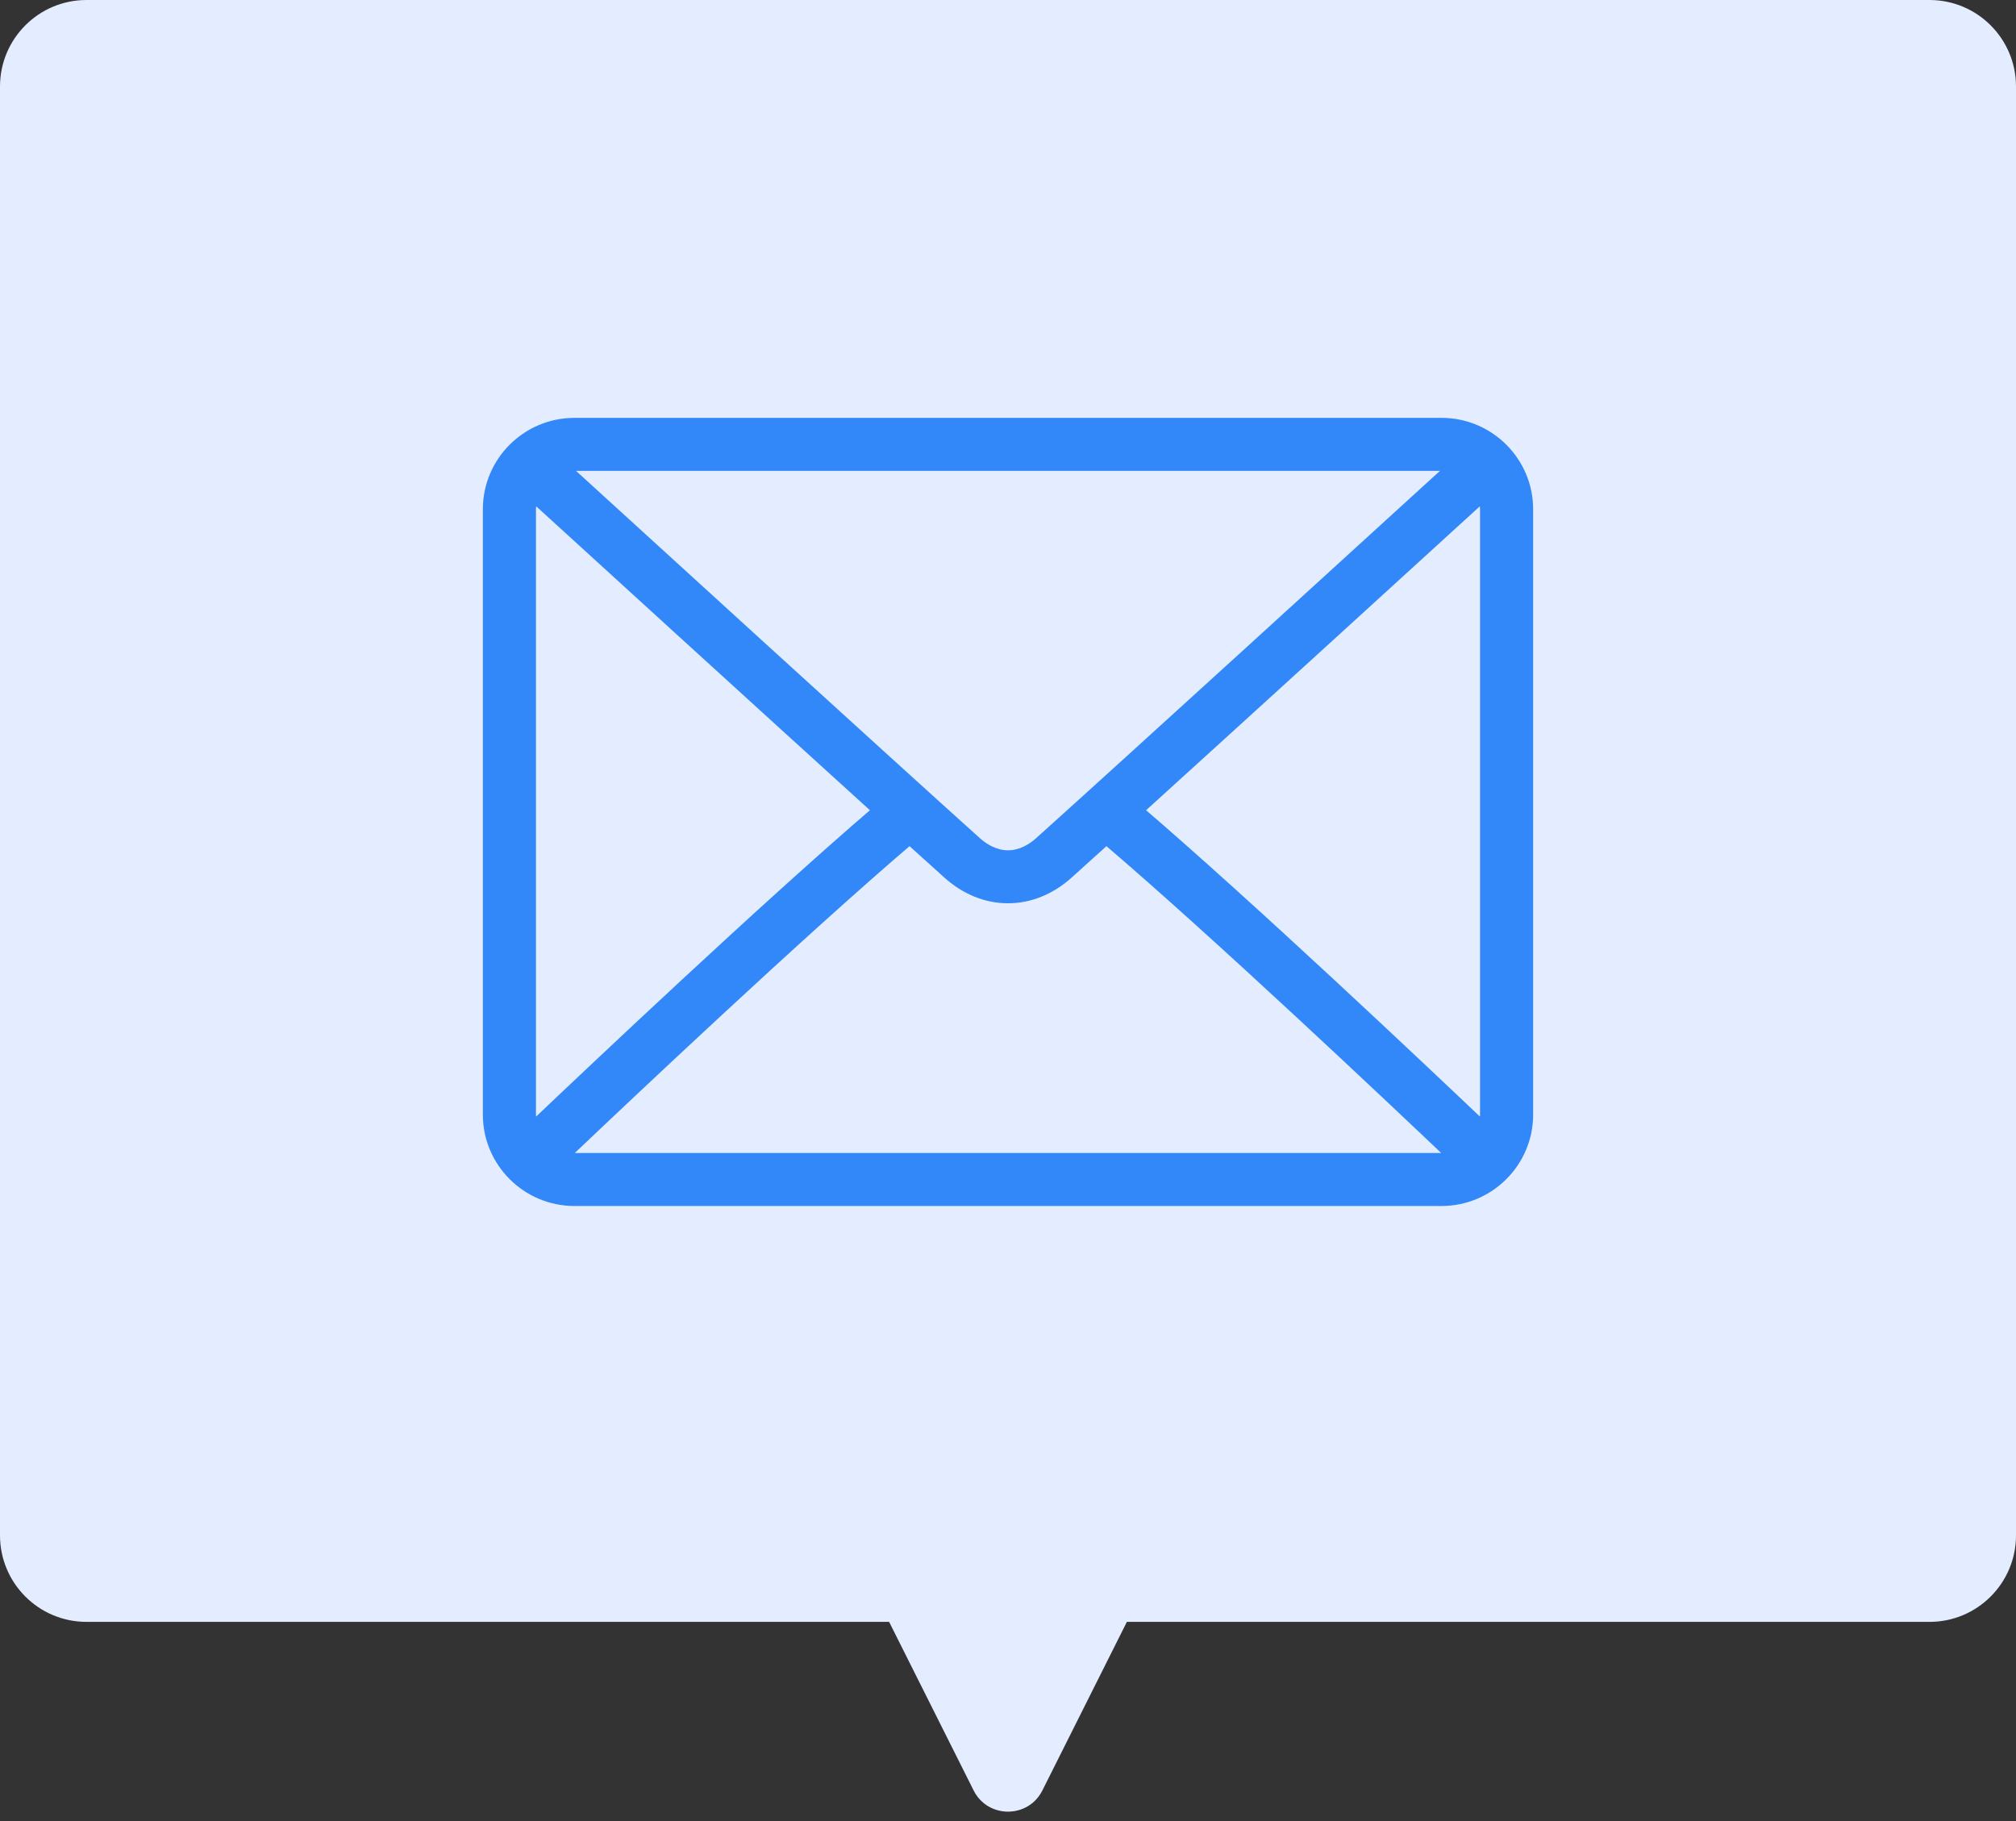
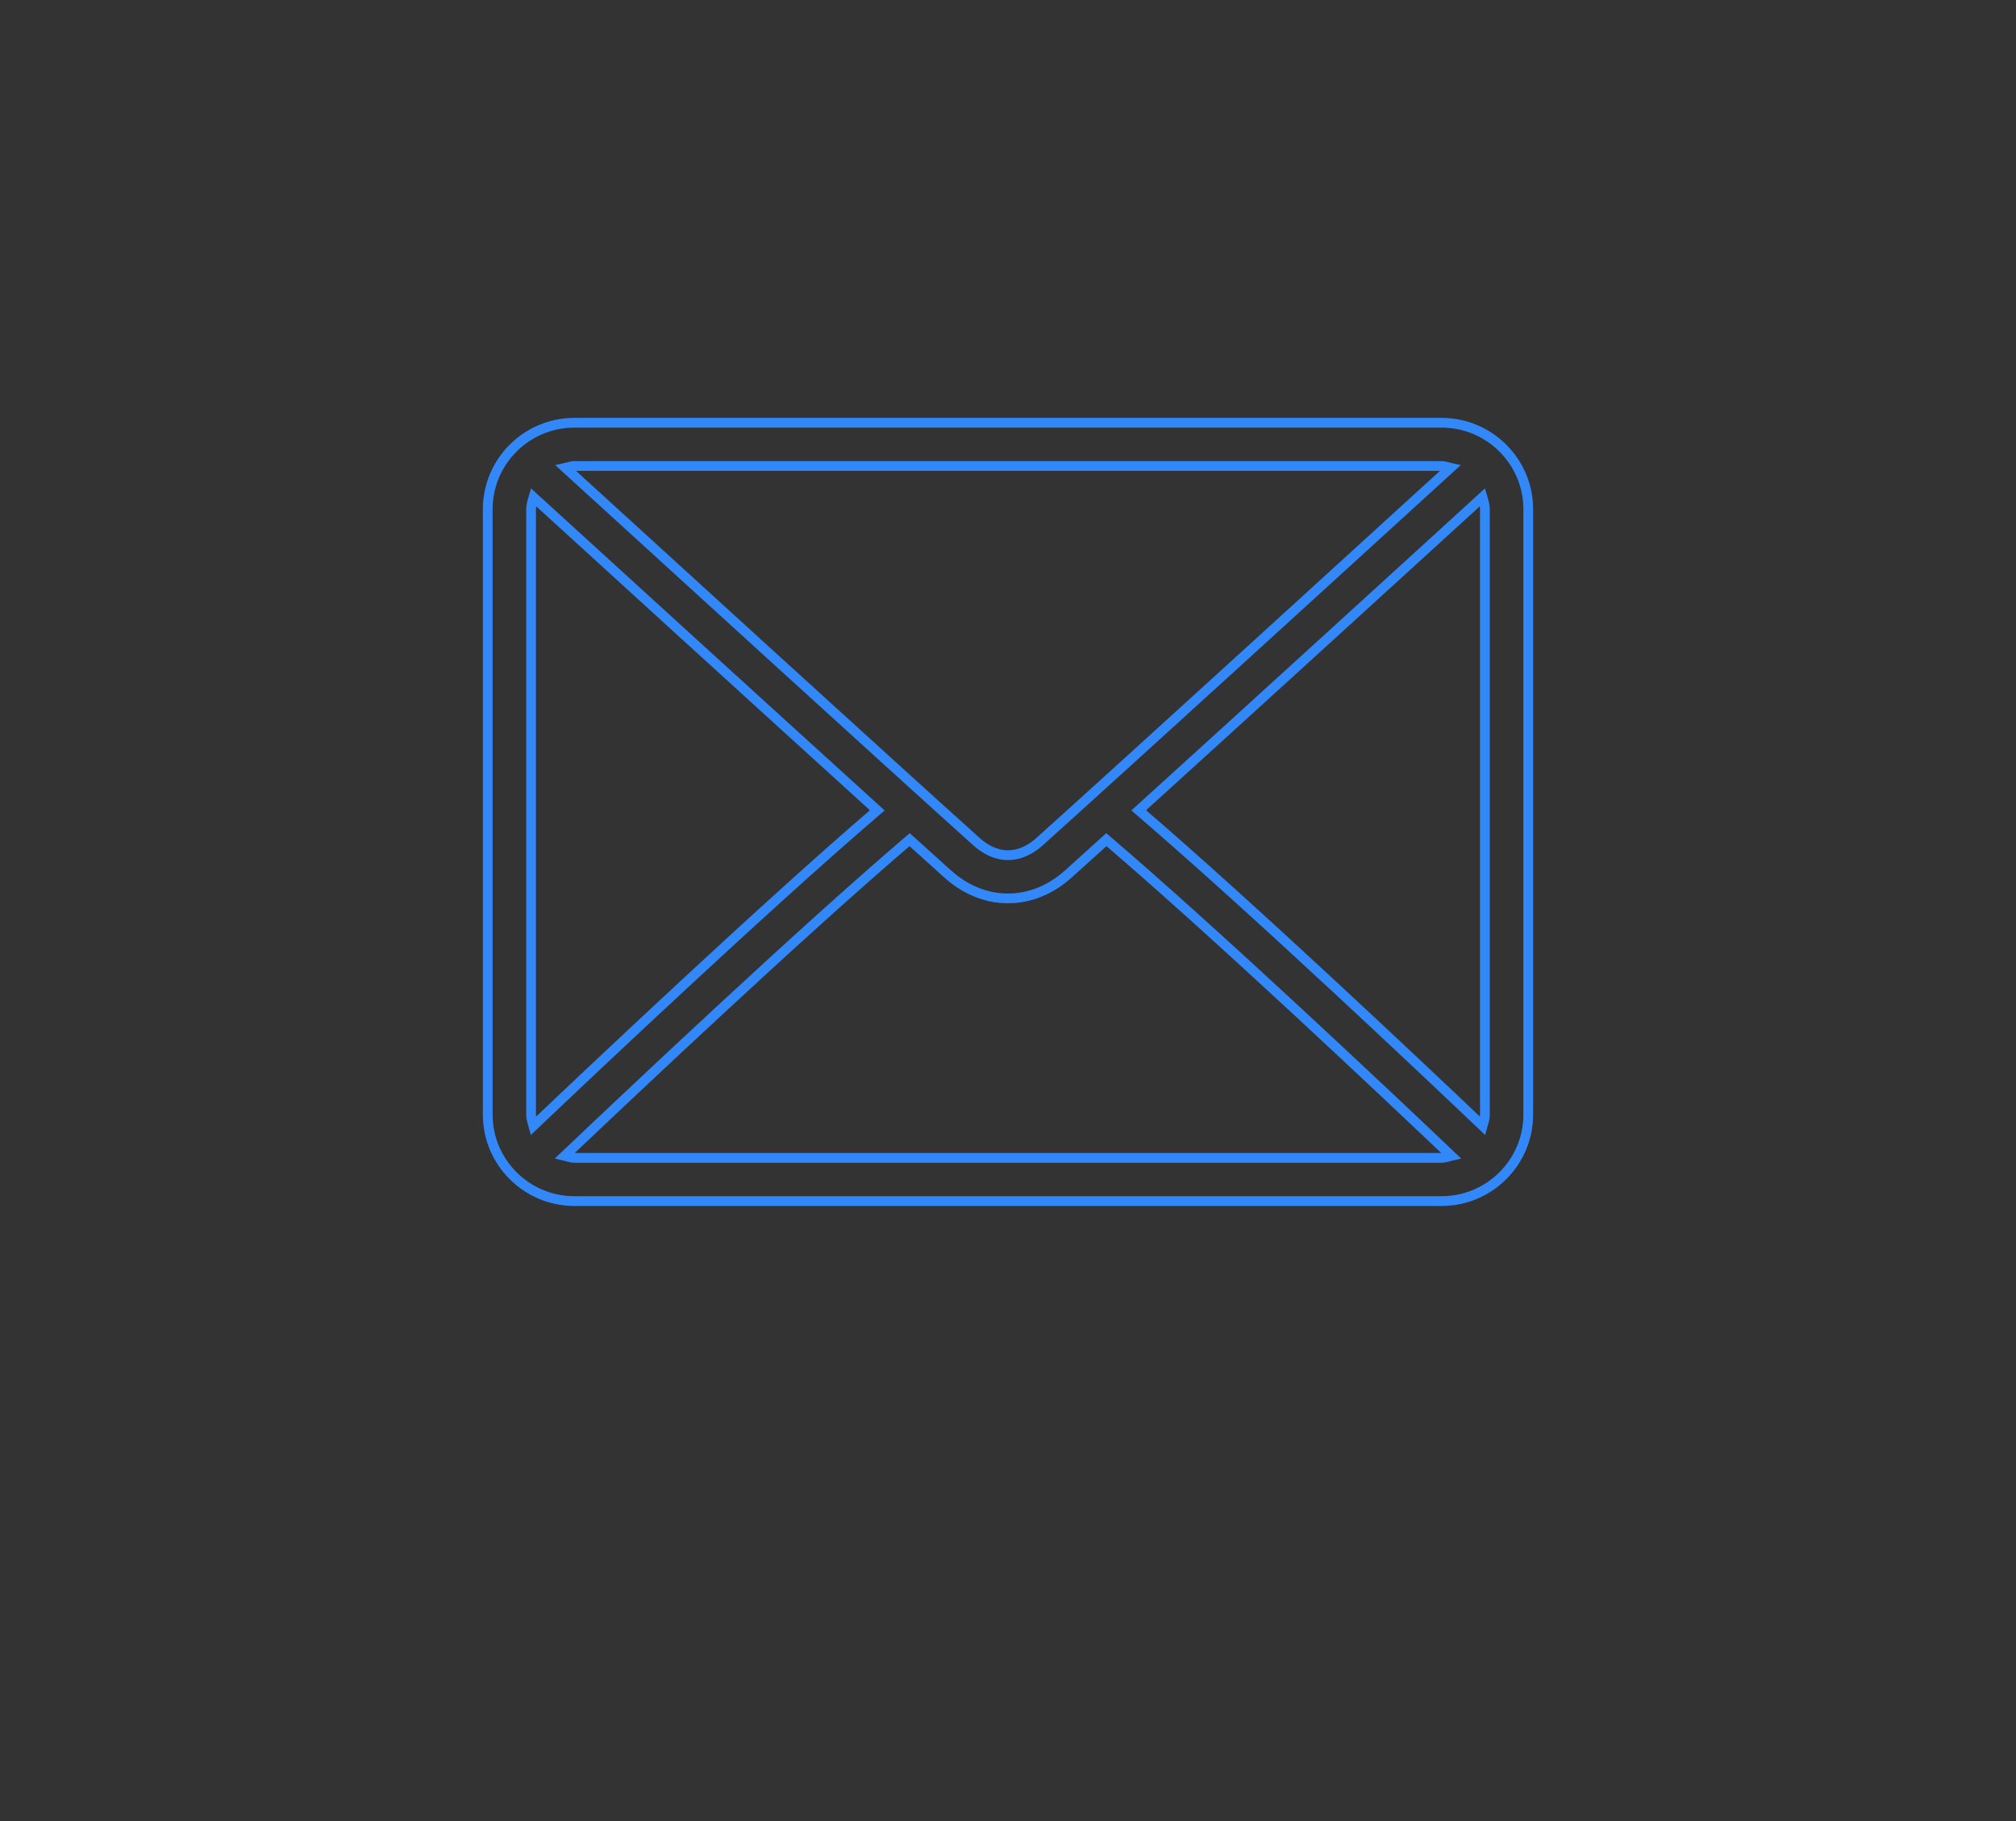
<svg xmlns="http://www.w3.org/2000/svg" width="62" height="56" viewBox="0 0 62 56" fill="none">
  <rect x="0" y="0" width="62" height="56" fill="#333333" stroke="none" />
-   <path fill-rule="evenodd" clip-rule="evenodd" d="M2.66 0C1.191 0 0 1.191 0 2.66V47.215C0 48.684 1.191 49.875 2.66 49.875H27.344L29.943 55.059C30.379 55.928 31.621 55.928 32.057 55.059L34.656 49.875H59.34C60.809 49.875 62 48.684 62 47.215V2.66C62 1.191 60.809 0 59.34 0H2.66Z" fill="#E3EDFF" />
-   <path fill-rule="evenodd" clip-rule="evenodd" d="M45.667 34.276C45.667 34.399 45.628 34.51 45.596 34.623C43.815 32.928 38.472 27.877 35.02 24.919C38.484 21.778 43.824 16.905 45.592 15.292C45.627 15.411 45.667 15.529 45.667 15.659V34.276ZM44.333 35.606H17.667C17.56 35.606 17.465 35.569 17.366 35.545C19.206 33.795 24.583 28.714 27.975 25.821C28.417 26.221 28.821 26.585 29.139 26.872C29.689 27.366 30.332 27.627 31 27.627C31.668 27.627 32.311 27.366 32.86 26.872C33.178 26.586 33.583 26.221 34.025 25.821C37.417 28.714 42.793 33.795 44.634 35.545C44.535 35.569 44.44 35.606 44.333 35.606ZM16.333 34.276V15.659C16.333 15.529 16.373 15.411 16.408 15.292C18.175 16.905 23.516 21.778 26.98 24.919C23.528 27.877 18.185 32.929 16.404 34.623C16.372 34.51 16.333 34.399 16.333 34.276ZM17.667 14.33H44.333C44.432 14.33 44.518 14.365 44.61 14.386C42.302 16.493 34.646 23.477 31.968 25.884C31.758 26.073 31.42 26.297 31 26.297C30.58 26.297 30.242 26.073 30.032 25.884C27.353 23.477 19.698 16.492 17.389 14.386C17.482 14.366 17.568 14.33 17.667 14.33ZM44.333 13H17.667C16.196 13 15 14.193 15 15.659V34.276C15 35.743 16.196 36.935 17.667 36.935H44.333C45.804 36.935 47 35.743 47 34.276V15.659C47 14.193 45.804 13 44.333 13Z" fill="#3287F9" />
-   <path d="M45.596 34.623L45.493 34.731L45.674 34.904L45.741 34.663L45.596 34.623ZM35.02 24.919L34.919 24.808L34.793 24.923L34.922 25.033L35.02 24.919ZM45.592 15.292L45.736 15.249L45.668 15.02L45.491 15.181L45.592 15.292ZM17.366 35.545L17.263 35.436L17.062 35.627L17.331 35.691L17.366 35.545ZM27.975 25.821L28.076 25.709L27.978 25.621L27.878 25.707L27.975 25.821ZM29.139 26.872L29.24 26.76L29.24 26.76L29.139 26.872ZM32.86 26.872L32.76 26.761L32.76 26.761L32.86 26.872ZM34.025 25.821L34.122 25.707L34.022 25.621L33.924 25.709L34.025 25.821ZM44.634 35.545L44.669 35.691L44.938 35.627L44.737 35.436L44.634 35.545ZM16.408 15.292L16.509 15.181L16.332 15.02L16.264 15.249L16.408 15.292ZM26.98 24.919L27.078 25.033L27.207 24.923L27.081 24.808L26.98 24.919ZM16.404 34.623L16.259 34.663L16.326 34.903L16.507 34.731L16.404 34.623ZM44.61 14.386L44.712 14.496L44.925 14.301L44.642 14.239L44.61 14.386ZM31.968 25.884L32.068 25.996L32.068 25.996L31.968 25.884ZM30.032 25.884L29.932 25.995L29.932 25.995L30.032 25.884ZM17.389 14.386L17.357 14.239L17.074 14.301L17.288 14.497L17.389 14.386ZM45.517 34.276C45.517 34.373 45.487 34.456 45.452 34.582L45.741 34.663C45.769 34.563 45.817 34.425 45.817 34.276H45.517ZM45.7 34.514C43.918 32.82 38.573 27.766 35.118 24.805L34.922 25.033C38.371 27.988 43.711 33.036 45.493 34.731L45.7 34.514ZM35.121 25.03C38.585 21.889 43.926 17.016 45.693 15.403L45.491 15.181C43.723 16.795 38.383 21.667 34.919 24.808L35.121 25.03ZM45.448 15.335C45.486 15.461 45.517 15.556 45.517 15.659H45.817C45.817 15.502 45.769 15.36 45.736 15.249L45.448 15.335ZM45.517 15.659V34.276H45.817V15.659H45.517ZM44.333 35.456H17.667V35.756H44.333V35.456ZM17.667 35.456C17.631 35.456 17.594 35.45 17.55 35.439C17.527 35.433 17.505 35.427 17.48 35.42C17.456 35.413 17.429 35.406 17.401 35.399L17.331 35.691C17.353 35.696 17.375 35.702 17.4 35.709C17.424 35.716 17.451 35.723 17.478 35.73C17.533 35.743 17.596 35.756 17.667 35.756V35.456ZM17.469 35.654C19.31 33.903 24.684 28.825 28.072 25.935L27.878 25.707C24.482 28.603 19.103 33.687 17.263 35.436L17.469 35.654ZM27.874 25.932C28.317 26.332 28.721 26.697 29.039 26.983L29.24 26.76C28.921 26.474 28.518 26.109 28.076 25.709L27.874 25.932ZM29.039 26.983C29.613 27.5 30.291 27.777 31 27.777V27.477C30.373 27.477 29.765 27.233 29.24 26.76L29.039 26.983ZM31 27.777C31.709 27.777 32.387 27.5 32.96 26.984L32.76 26.761C32.235 27.233 31.627 27.477 31 27.477V27.777ZM32.96 26.984C33.279 26.697 33.683 26.332 34.126 25.932L33.924 25.709C33.482 26.11 33.078 26.474 32.76 26.761L32.96 26.984ZM33.928 25.935C37.316 28.825 42.689 33.903 44.531 35.654L44.737 35.436C42.897 33.686 37.518 28.603 34.122 25.707L33.928 25.935ZM44.599 35.399C44.571 35.406 44.544 35.413 44.52 35.42C44.495 35.427 44.472 35.433 44.45 35.439C44.406 35.45 44.369 35.456 44.333 35.456V35.756C44.404 35.756 44.467 35.743 44.522 35.73C44.55 35.723 44.576 35.716 44.6 35.709C44.625 35.702 44.647 35.696 44.669 35.691L44.599 35.399ZM16.483 34.276V15.659H16.183V34.276H16.483ZM16.483 15.659C16.483 15.556 16.514 15.462 16.552 15.335L16.264 15.249C16.231 15.361 16.183 15.503 16.183 15.659H16.483ZM16.307 15.403C18.074 17.016 23.416 21.889 26.879 25.03L27.081 24.808C23.617 21.667 18.276 16.794 16.509 15.181L16.307 15.403ZM26.882 24.805C23.427 27.766 18.081 32.821 16.3 34.514L16.507 34.731C18.289 33.037 23.629 27.988 27.078 25.033L26.882 24.805ZM16.548 34.582C16.513 34.456 16.483 34.373 16.483 34.276H16.183C16.183 34.425 16.232 34.563 16.259 34.663L16.548 34.582ZM17.667 14.48H44.333V14.18H17.667V14.48ZM44.333 14.48C44.364 14.48 44.397 14.485 44.438 14.496C44.469 14.504 44.532 14.522 44.578 14.532L44.642 14.239C44.597 14.229 44.57 14.22 44.511 14.205C44.46 14.192 44.401 14.18 44.333 14.18V14.48ZM44.509 14.275C42.2 16.382 34.546 23.366 31.867 25.773L32.068 25.996C34.747 23.588 42.403 16.604 44.712 14.496L44.509 14.275ZM31.867 25.773C31.669 25.951 31.366 26.148 31 26.148V26.448C31.474 26.448 31.846 26.195 32.068 25.996L31.867 25.773ZM31 26.148C30.634 26.148 30.331 25.951 30.132 25.772L29.932 25.995C30.154 26.195 30.526 26.448 31 26.448V26.148ZM30.132 25.772C27.454 23.366 19.799 16.382 17.49 14.275L17.288 14.497C19.596 16.603 27.252 23.588 29.932 25.995L30.132 25.772ZM17.421 14.532C17.468 14.522 17.53 14.504 17.562 14.496C17.603 14.485 17.636 14.48 17.667 14.48V14.18C17.599 14.18 17.54 14.192 17.489 14.205C17.43 14.22 17.403 14.229 17.357 14.239L17.421 14.532ZM44.333 12.85H17.667V13.15H44.333V12.85ZM17.667 12.85C16.113 12.85 14.85 14.11 14.85 15.659H15.15C15.15 14.276 16.278 13.15 17.667 13.15V12.85ZM14.85 15.659V34.276H15.15V15.659H14.85ZM14.85 34.276C14.85 35.826 16.113 37.086 17.667 37.086V36.785C16.278 36.785 15.15 35.66 15.15 34.276H14.85ZM17.667 37.086H44.333V36.785H17.667V37.086ZM44.333 37.086C45.886 37.086 47.15 35.826 47.15 34.276H46.85C46.85 35.66 45.722 36.785 44.333 36.785V37.086ZM47.15 34.276V15.659H46.85V34.276H47.15ZM47.15 15.659C47.15 14.11 45.886 12.85 44.333 12.85V13.15C45.722 13.15 46.85 14.276 46.85 15.659H47.15Z" fill="#3287F9" />
+   <path d="M45.596 34.623L45.493 34.731L45.674 34.904L45.741 34.663L45.596 34.623ZM35.02 24.919L34.919 24.808L34.793 24.923L34.922 25.033L35.02 24.919ZM45.592 15.292L45.736 15.249L45.668 15.02L45.491 15.181L45.592 15.292ZM17.366 35.545L17.263 35.436L17.062 35.627L17.331 35.691L17.366 35.545M27.975 25.821L28.076 25.709L27.978 25.621L27.878 25.707L27.975 25.821ZM29.139 26.872L29.24 26.76L29.24 26.76L29.139 26.872ZM32.86 26.872L32.76 26.761L32.76 26.761L32.86 26.872ZM34.025 25.821L34.122 25.707L34.022 25.621L33.924 25.709L34.025 25.821ZM44.634 35.545L44.669 35.691L44.938 35.627L44.737 35.436L44.634 35.545ZM16.408 15.292L16.509 15.181L16.332 15.02L16.264 15.249L16.408 15.292ZM26.98 24.919L27.078 25.033L27.207 24.923L27.081 24.808L26.98 24.919ZM16.404 34.623L16.259 34.663L16.326 34.903L16.507 34.731L16.404 34.623ZM44.61 14.386L44.712 14.496L44.925 14.301L44.642 14.239L44.61 14.386ZM31.968 25.884L32.068 25.996L32.068 25.996L31.968 25.884ZM30.032 25.884L29.932 25.995L29.932 25.995L30.032 25.884ZM17.389 14.386L17.357 14.239L17.074 14.301L17.288 14.497L17.389 14.386ZM45.517 34.276C45.517 34.373 45.487 34.456 45.452 34.582L45.741 34.663C45.769 34.563 45.817 34.425 45.817 34.276H45.517ZM45.7 34.514C43.918 32.82 38.573 27.766 35.118 24.805L34.922 25.033C38.371 27.988 43.711 33.036 45.493 34.731L45.7 34.514ZM35.121 25.03C38.585 21.889 43.926 17.016 45.693 15.403L45.491 15.181C43.723 16.795 38.383 21.667 34.919 24.808L35.121 25.03ZM45.448 15.335C45.486 15.461 45.517 15.556 45.517 15.659H45.817C45.817 15.502 45.769 15.36 45.736 15.249L45.448 15.335ZM45.517 15.659V34.276H45.817V15.659H45.517ZM44.333 35.456H17.667V35.756H44.333V35.456ZM17.667 35.456C17.631 35.456 17.594 35.45 17.55 35.439C17.527 35.433 17.505 35.427 17.48 35.42C17.456 35.413 17.429 35.406 17.401 35.399L17.331 35.691C17.353 35.696 17.375 35.702 17.4 35.709C17.424 35.716 17.451 35.723 17.478 35.73C17.533 35.743 17.596 35.756 17.667 35.756V35.456ZM17.469 35.654C19.31 33.903 24.684 28.825 28.072 25.935L27.878 25.707C24.482 28.603 19.103 33.687 17.263 35.436L17.469 35.654ZM27.874 25.932C28.317 26.332 28.721 26.697 29.039 26.983L29.24 26.76C28.921 26.474 28.518 26.109 28.076 25.709L27.874 25.932ZM29.039 26.983C29.613 27.5 30.291 27.777 31 27.777V27.477C30.373 27.477 29.765 27.233 29.24 26.76L29.039 26.983ZM31 27.777C31.709 27.777 32.387 27.5 32.96 26.984L32.76 26.761C32.235 27.233 31.627 27.477 31 27.477V27.777ZM32.96 26.984C33.279 26.697 33.683 26.332 34.126 25.932L33.924 25.709C33.482 26.11 33.078 26.474 32.76 26.761L32.96 26.984ZM33.928 25.935C37.316 28.825 42.689 33.903 44.531 35.654L44.737 35.436C42.897 33.686 37.518 28.603 34.122 25.707L33.928 25.935ZM44.599 35.399C44.571 35.406 44.544 35.413 44.52 35.42C44.495 35.427 44.472 35.433 44.45 35.439C44.406 35.45 44.369 35.456 44.333 35.456V35.756C44.404 35.756 44.467 35.743 44.522 35.73C44.55 35.723 44.576 35.716 44.6 35.709C44.625 35.702 44.647 35.696 44.669 35.691L44.599 35.399ZM16.483 34.276V15.659H16.183V34.276H16.483ZM16.483 15.659C16.483 15.556 16.514 15.462 16.552 15.335L16.264 15.249C16.231 15.361 16.183 15.503 16.183 15.659H16.483ZM16.307 15.403C18.074 17.016 23.416 21.889 26.879 25.03L27.081 24.808C23.617 21.667 18.276 16.794 16.509 15.181L16.307 15.403ZM26.882 24.805C23.427 27.766 18.081 32.821 16.3 34.514L16.507 34.731C18.289 33.037 23.629 27.988 27.078 25.033L26.882 24.805ZM16.548 34.582C16.513 34.456 16.483 34.373 16.483 34.276H16.183C16.183 34.425 16.232 34.563 16.259 34.663L16.548 34.582ZM17.667 14.48H44.333V14.18H17.667V14.48ZM44.333 14.48C44.364 14.48 44.397 14.485 44.438 14.496C44.469 14.504 44.532 14.522 44.578 14.532L44.642 14.239C44.597 14.229 44.57 14.22 44.511 14.205C44.46 14.192 44.401 14.18 44.333 14.18V14.48ZM44.509 14.275C42.2 16.382 34.546 23.366 31.867 25.773L32.068 25.996C34.747 23.588 42.403 16.604 44.712 14.496L44.509 14.275ZM31.867 25.773C31.669 25.951 31.366 26.148 31 26.148V26.448C31.474 26.448 31.846 26.195 32.068 25.996L31.867 25.773ZM31 26.148C30.634 26.148 30.331 25.951 30.132 25.772L29.932 25.995C30.154 26.195 30.526 26.448 31 26.448V26.148ZM30.132 25.772C27.454 23.366 19.799 16.382 17.49 14.275L17.288 14.497C19.596 16.603 27.252 23.588 29.932 25.995L30.132 25.772ZM17.421 14.532C17.468 14.522 17.53 14.504 17.562 14.496C17.603 14.485 17.636 14.48 17.667 14.48V14.18C17.599 14.18 17.54 14.192 17.489 14.205C17.43 14.22 17.403 14.229 17.357 14.239L17.421 14.532ZM44.333 12.85H17.667V13.15H44.333V12.85ZM17.667 12.85C16.113 12.85 14.85 14.11 14.85 15.659H15.15C15.15 14.276 16.278 13.15 17.667 13.15V12.85ZM14.85 15.659V34.276H15.15V15.659H14.85ZM14.85 34.276C14.85 35.826 16.113 37.086 17.667 37.086V36.785C16.278 36.785 15.15 35.66 15.15 34.276H14.85ZM17.667 37.086H44.333V36.785H17.667V37.086ZM44.333 37.086C45.886 37.086 47.15 35.826 47.15 34.276H46.85C46.85 35.66 45.722 36.785 44.333 36.785V37.086ZM47.15 34.276V15.659H46.85V34.276H47.15ZM47.15 15.659C47.15 14.11 45.886 12.85 44.333 12.85V13.15C45.722 13.15 46.85 14.276 46.85 15.659H47.15Z" fill="#3287F9" />
</svg>